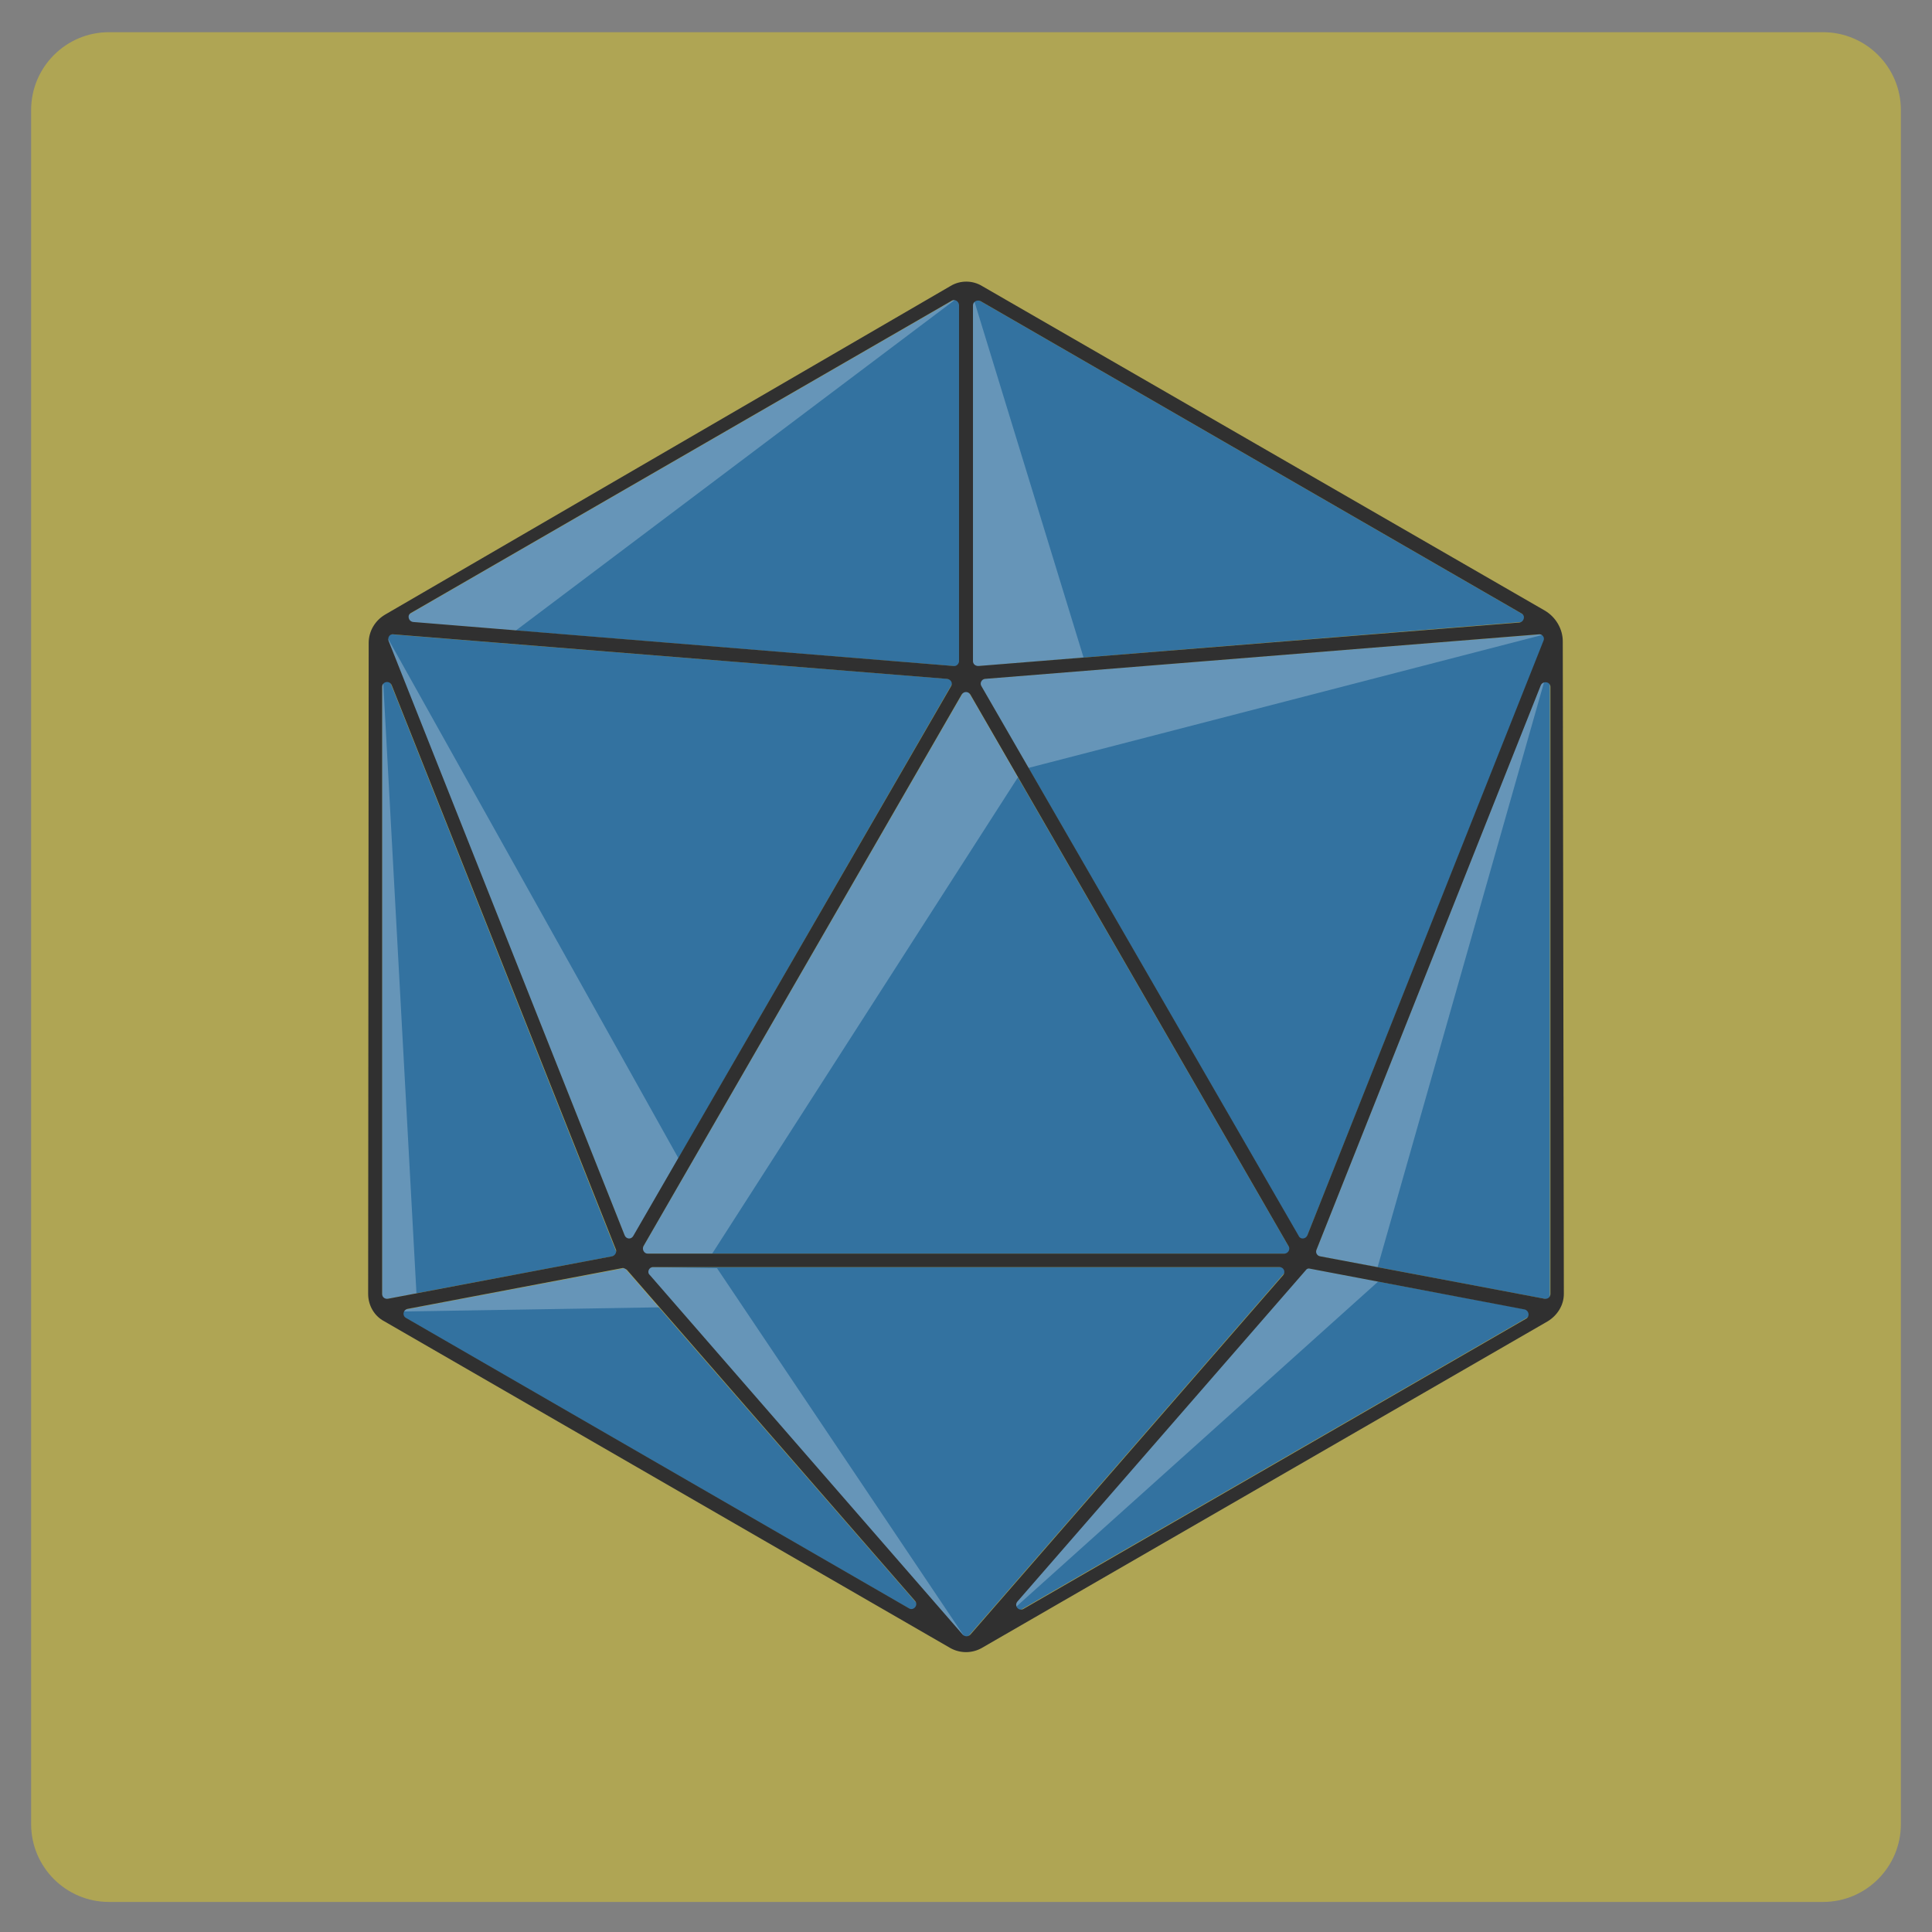
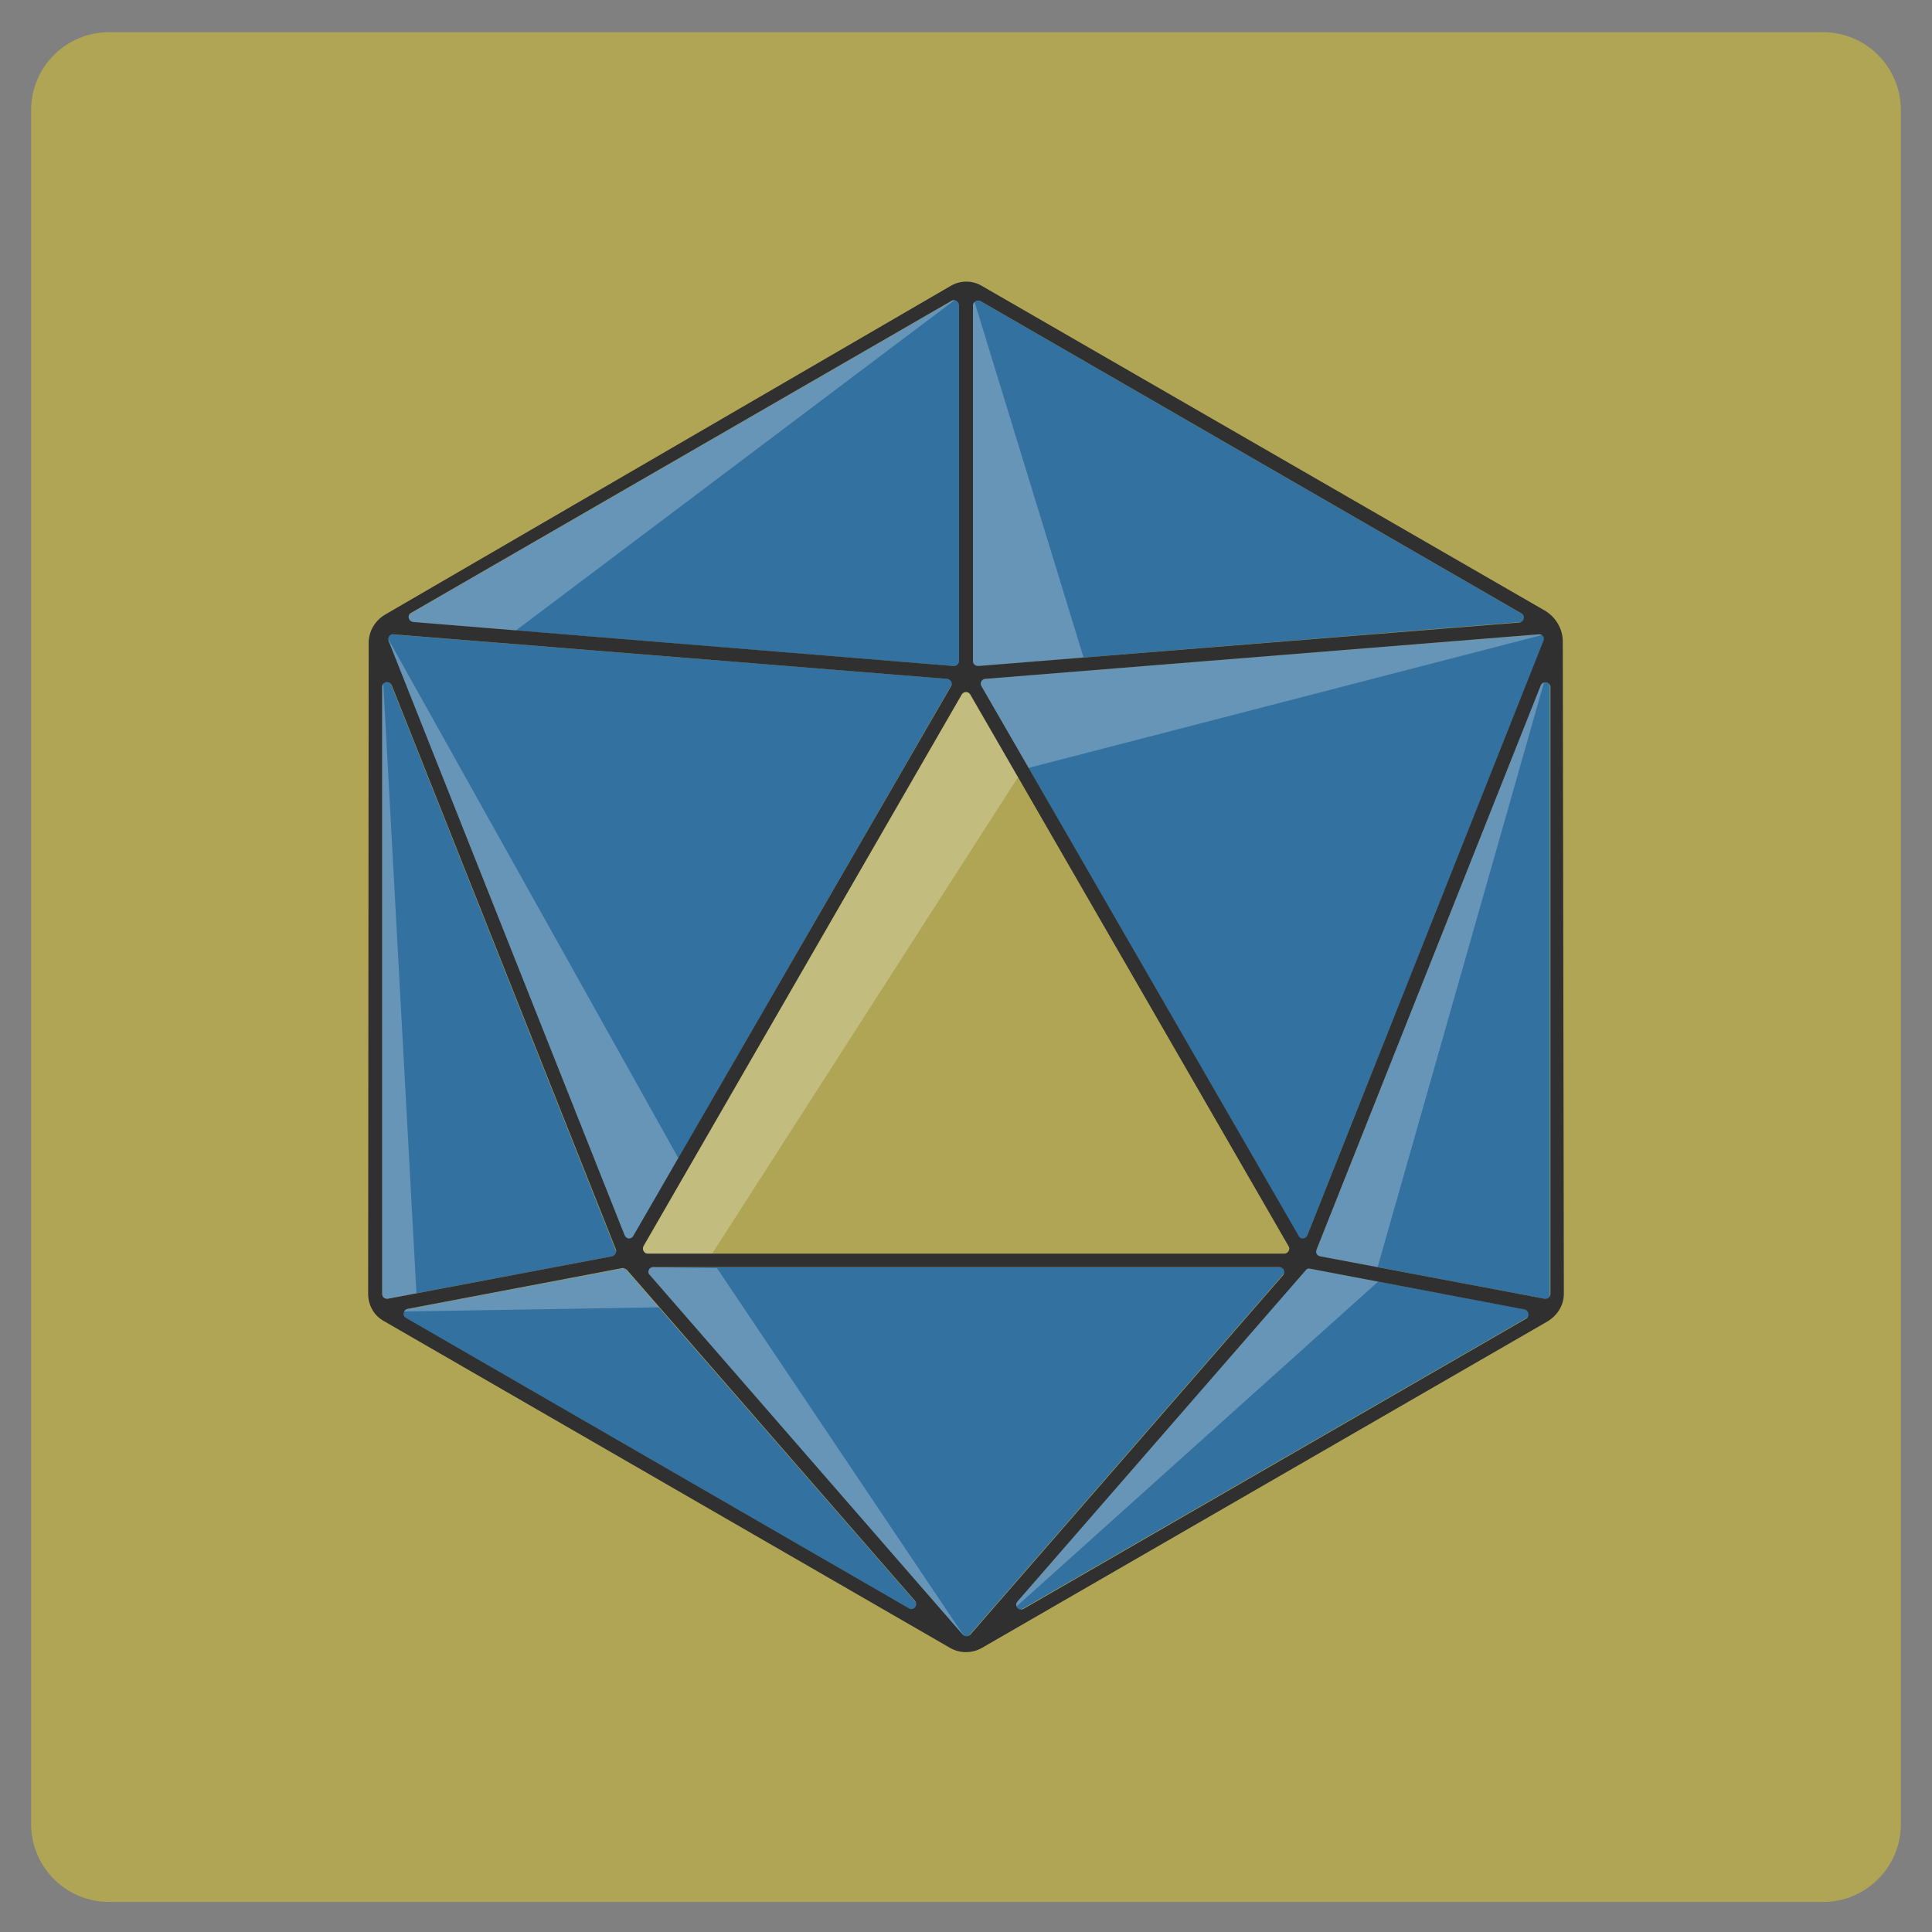
<svg xmlns="http://www.w3.org/2000/svg" version="1.1" id="Layer_1" x="0px" y="0px" viewBox="0 0 360 360" enable-background="new 0 0 360 360" xml:space="preserve">
  <rect x="0" y="0" width="360" height="360" fill="#808080" stroke="none" />
  <g>
    <path fill="#AFA554" d="M339.7,354.4H20.3c-8,0-14.5-6.5-14.5-14.5V20.5c0-8,6.5-14.5,14.5-14.5h319.4c8,0,14.5,6.5,14.5,14.5   v319.4C354.2,347.9,347.7,354.4,339.7,354.4z" />
    <g>
      <g>
        <polygon fill="#3372A0" points="178.7,55.3 74.1,115.7 178.7,124.2    " />
        <polygon fill="#3372A0" points="71.2,123.3 71.2,242.2 115.1,233.9    " />
        <polygon fill="#3372A0" points="177.9,126.6 71.8,118.1 117.1,232    " />
-         <polygon fill="#3372A0" points="240.9,233.6 180,128.1 119.1,233.6    " />
        <polygon fill="#3372A0" points="181.3,55.3 181.3,124.2 285.9,115.7    " />
        <polygon fill="#3372A0" points="242.9,232 288.2,118.1 182.1,126.6    " />
        <polygon fill="#3372A0" points="186,302.4 286.5,244.4 243.6,236.3    " />
        <polygon fill="#3372A0" points="288.8,242.2 288.8,123.3 244.9,233.9    " />
        <polygon fill="#3372A0" points="119.7,236.1 180,305.4 240.3,236.1    " />
        <polygon fill="#3372A0" points="73.5,244.4 174,302.4 116.4,236.3    " />
      </g>
      <g opacity="0.25">
        <polygon fill="#FFFFFF" points="178.7,55.3 74.1,115.7 96.1,117.5    " />
        <polygon fill="#FFFFFF" points="71.2,123.3 71.2,242.2 77.6,241    " />
        <polygon fill="#FFFFFF" points="126.4,215.8 71.8,118.1 117.1,232    " />
        <polygon fill="#FFFFFF" points="189.7,144.8 180,128.1 119.1,233.6 132.7,233.6    " />
        <polygon fill="#FFFFFF" points="181.3,55.3 181.3,124.2 201.9,122.5    " />
        <polygon fill="#FFFFFF" points="191.6,143.1 288.2,118.1 182.1,126.6    " />
        <polygon fill="#FFFFFF" points="186,302.4 256.8,238.8 243.6,236.3    " />
        <polygon fill="#FFFFFF" points="256.7,236.1 288.8,123.3 244.9,233.9    " />
        <polygon fill="#FFFFFF" points="119.7,236.1 180,305.4 133.6,236.3    " />
        <polygon fill="#FFFFFF" points="73.5,244.4 122.8,243.6 116.4,236.3    " />
      </g>
      <path fill="#303030" d="M291.2,119.5c0-2.3-1.3-4.5-3.3-5.7L183,53.3c-1.8-1.1-4.1-1.1-5.9,0L71.8,114.5c-1.9,1.1-3.1,3.1-3.1,5.3    l-0.1,121.3c0,2.1,1.1,4.1,3,5.1l105.5,60.9c1.8,1,4,1,5.8,0l105.5-60.9c1.8-1.1,3-3,3-5.1L291.2,119.5z M245.3,232.9l41.8-105.2    c0.4-0.9,1.8-0.7,1.8,0.3v113.1c0,0.6-0.5,1-1.1,0.9l-41.8-7.9C245.4,234,245.1,233.4,245.3,232.9z M121.7,236.1h116.7    c0.8,0,1.2,0.9,0.7,1.5l-58.3,67c-0.4,0.4-1,0.4-1.4,0l-58.3-67C120.5,237.1,120.9,236.1,121.7,236.1z M180.8,129.4l59.3,102.8    c0.4,0.6-0.1,1.4-0.8,1.4H120.7c-0.7,0-1.1-0.8-0.8-1.4l59.3-102.8C179.6,128.8,180.4,128.8,180.8,129.4z M183.5,126.5l103.2-8.3    c0.7-0.1,1.2,0.6,0.9,1.2l-44,110.8c-0.3,0.7-1.3,0.8-1.6,0.1l-59.1-102.4C182.5,127.3,182.9,126.6,183.5,126.5z M116.4,230.2    l-44-110.8c-0.2-0.6,0.2-1.3,0.9-1.2l103.2,8.3c0.7,0.1,1.1,0.8,0.7,1.4L118,230.3C117.6,231,116.7,230.9,116.4,230.2z     M181.3,123.2V56.9c0-0.7,0.8-1.1,1.4-0.8l100.8,58.2c0.8,0.4,0.5,1.6-0.4,1.7l-100.8,8.1C181.7,124.1,181.3,123.7,181.3,123.2z     M178.7,56.9v66.3c0,0.5-0.5,1-1,0.9L77,115.9c-0.9-0.1-1.2-1.3-0.4-1.7l100.8-58.2C178,55.7,178.7,56.2,178.7,56.9z M114,234.1    L72.3,242c-0.6,0.1-1.1-0.3-1.1-0.9V128c0-1,1.4-1.3,1.8-0.3l41.8,105.2C114.9,233.4,114.6,234,114,234.1z M75.9,243.9l40-7.6    c0.3-0.1,0.6,0.1,0.9,0.3l53.7,61.7c0.7,0.8-0.3,1.9-1.1,1.4l-93.7-54.1C74.9,245.2,75.1,244.1,75.9,243.9z M244.1,236.4l40,7.6    c0.8,0.2,1,1.3,0.3,1.7l-93.7,54.1c-0.9,0.5-1.8-0.6-1.1-1.4l53.7-61.7C243.5,236.4,243.8,236.3,244.1,236.4z" />
    </g>
  </g>
</svg>